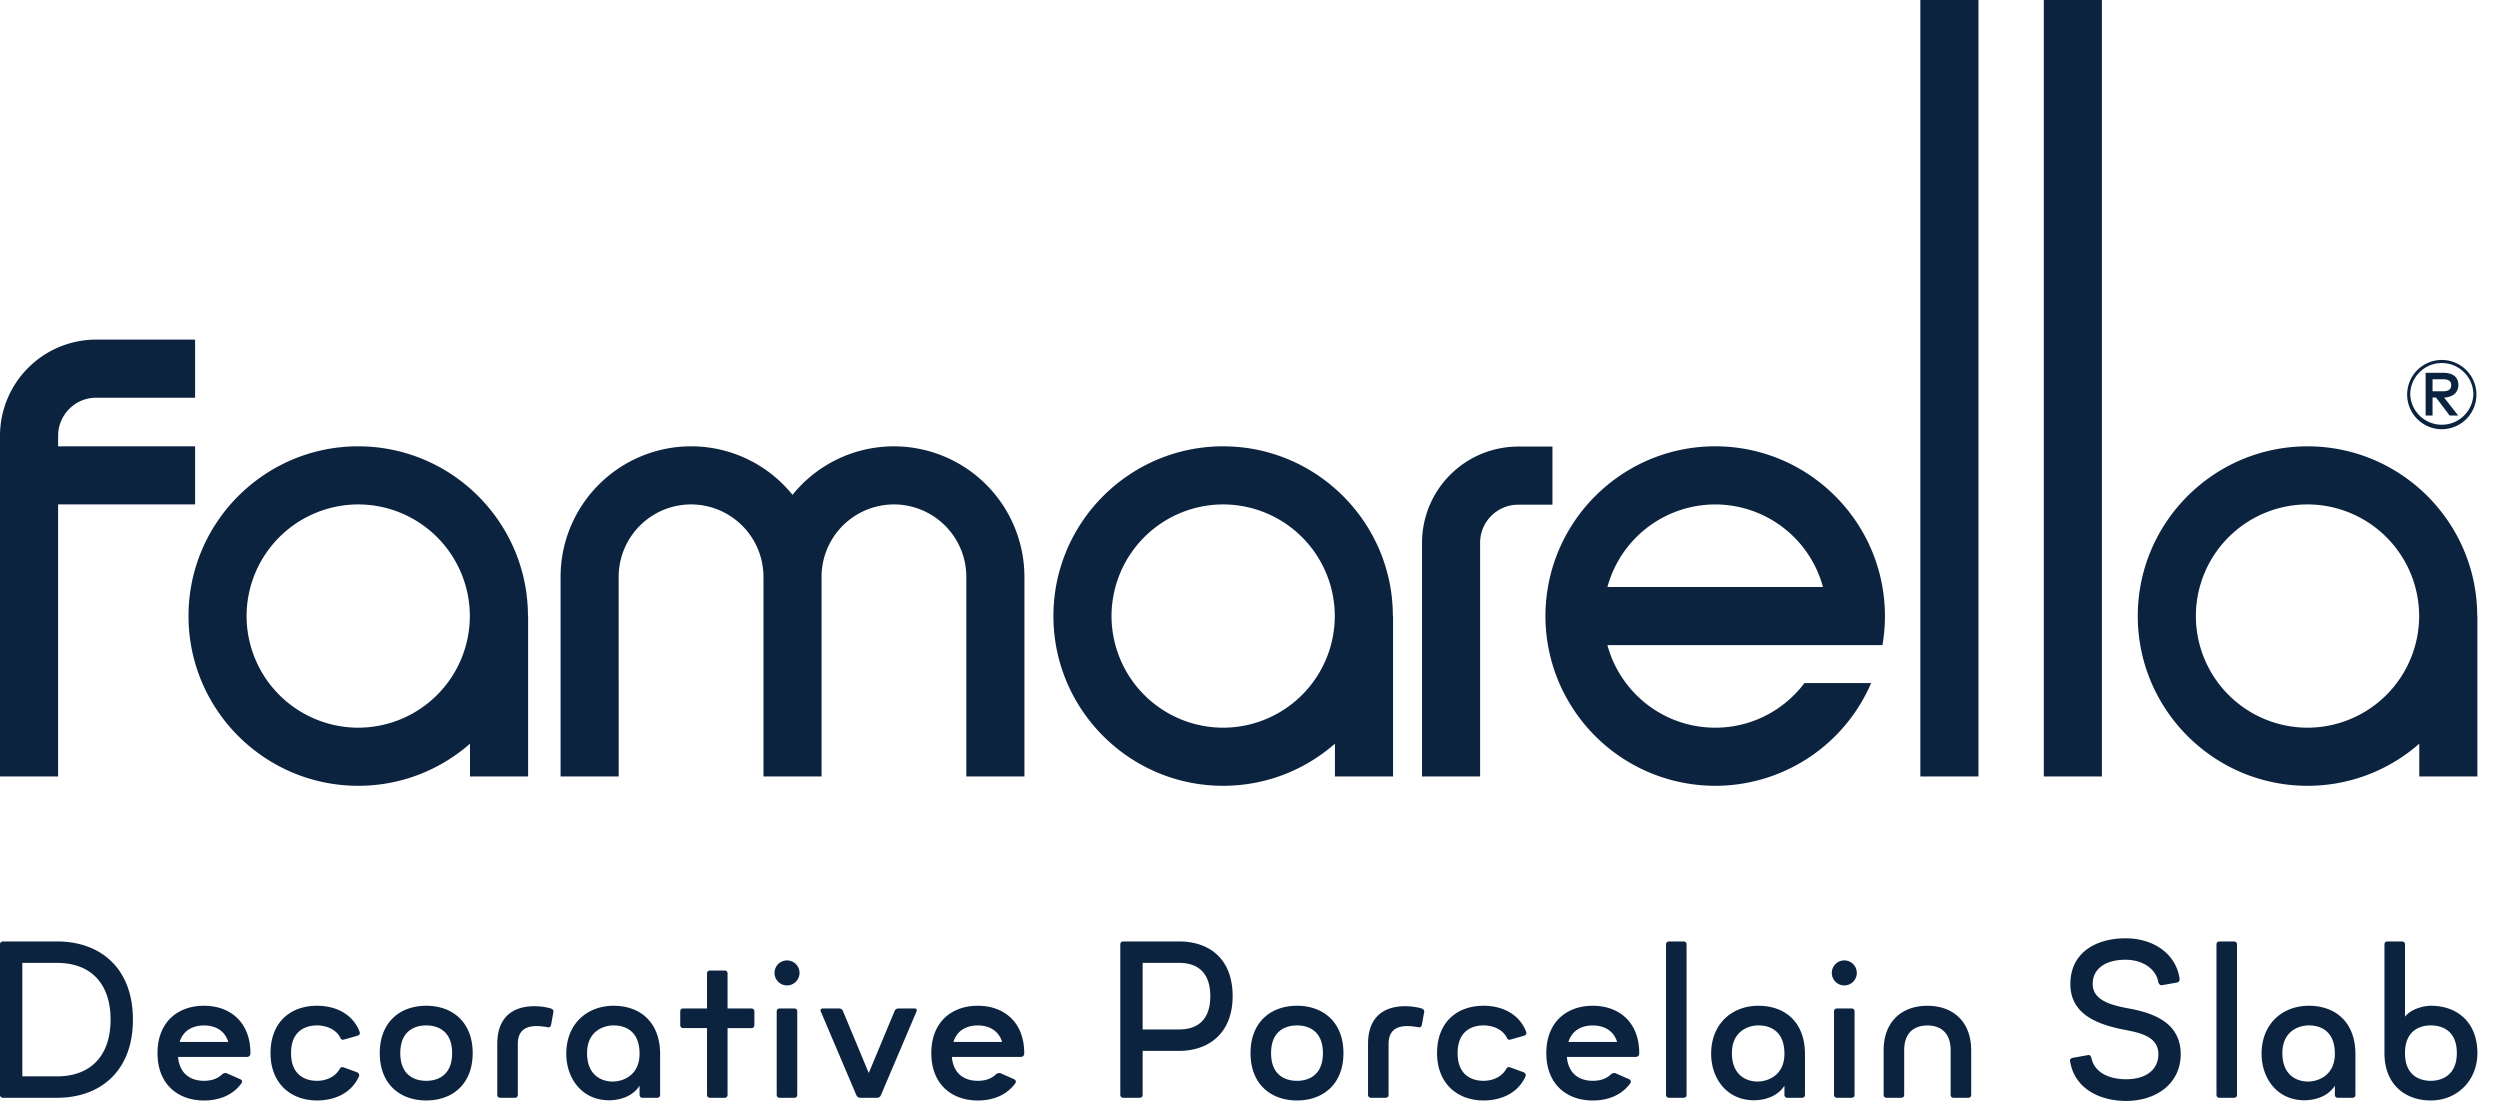
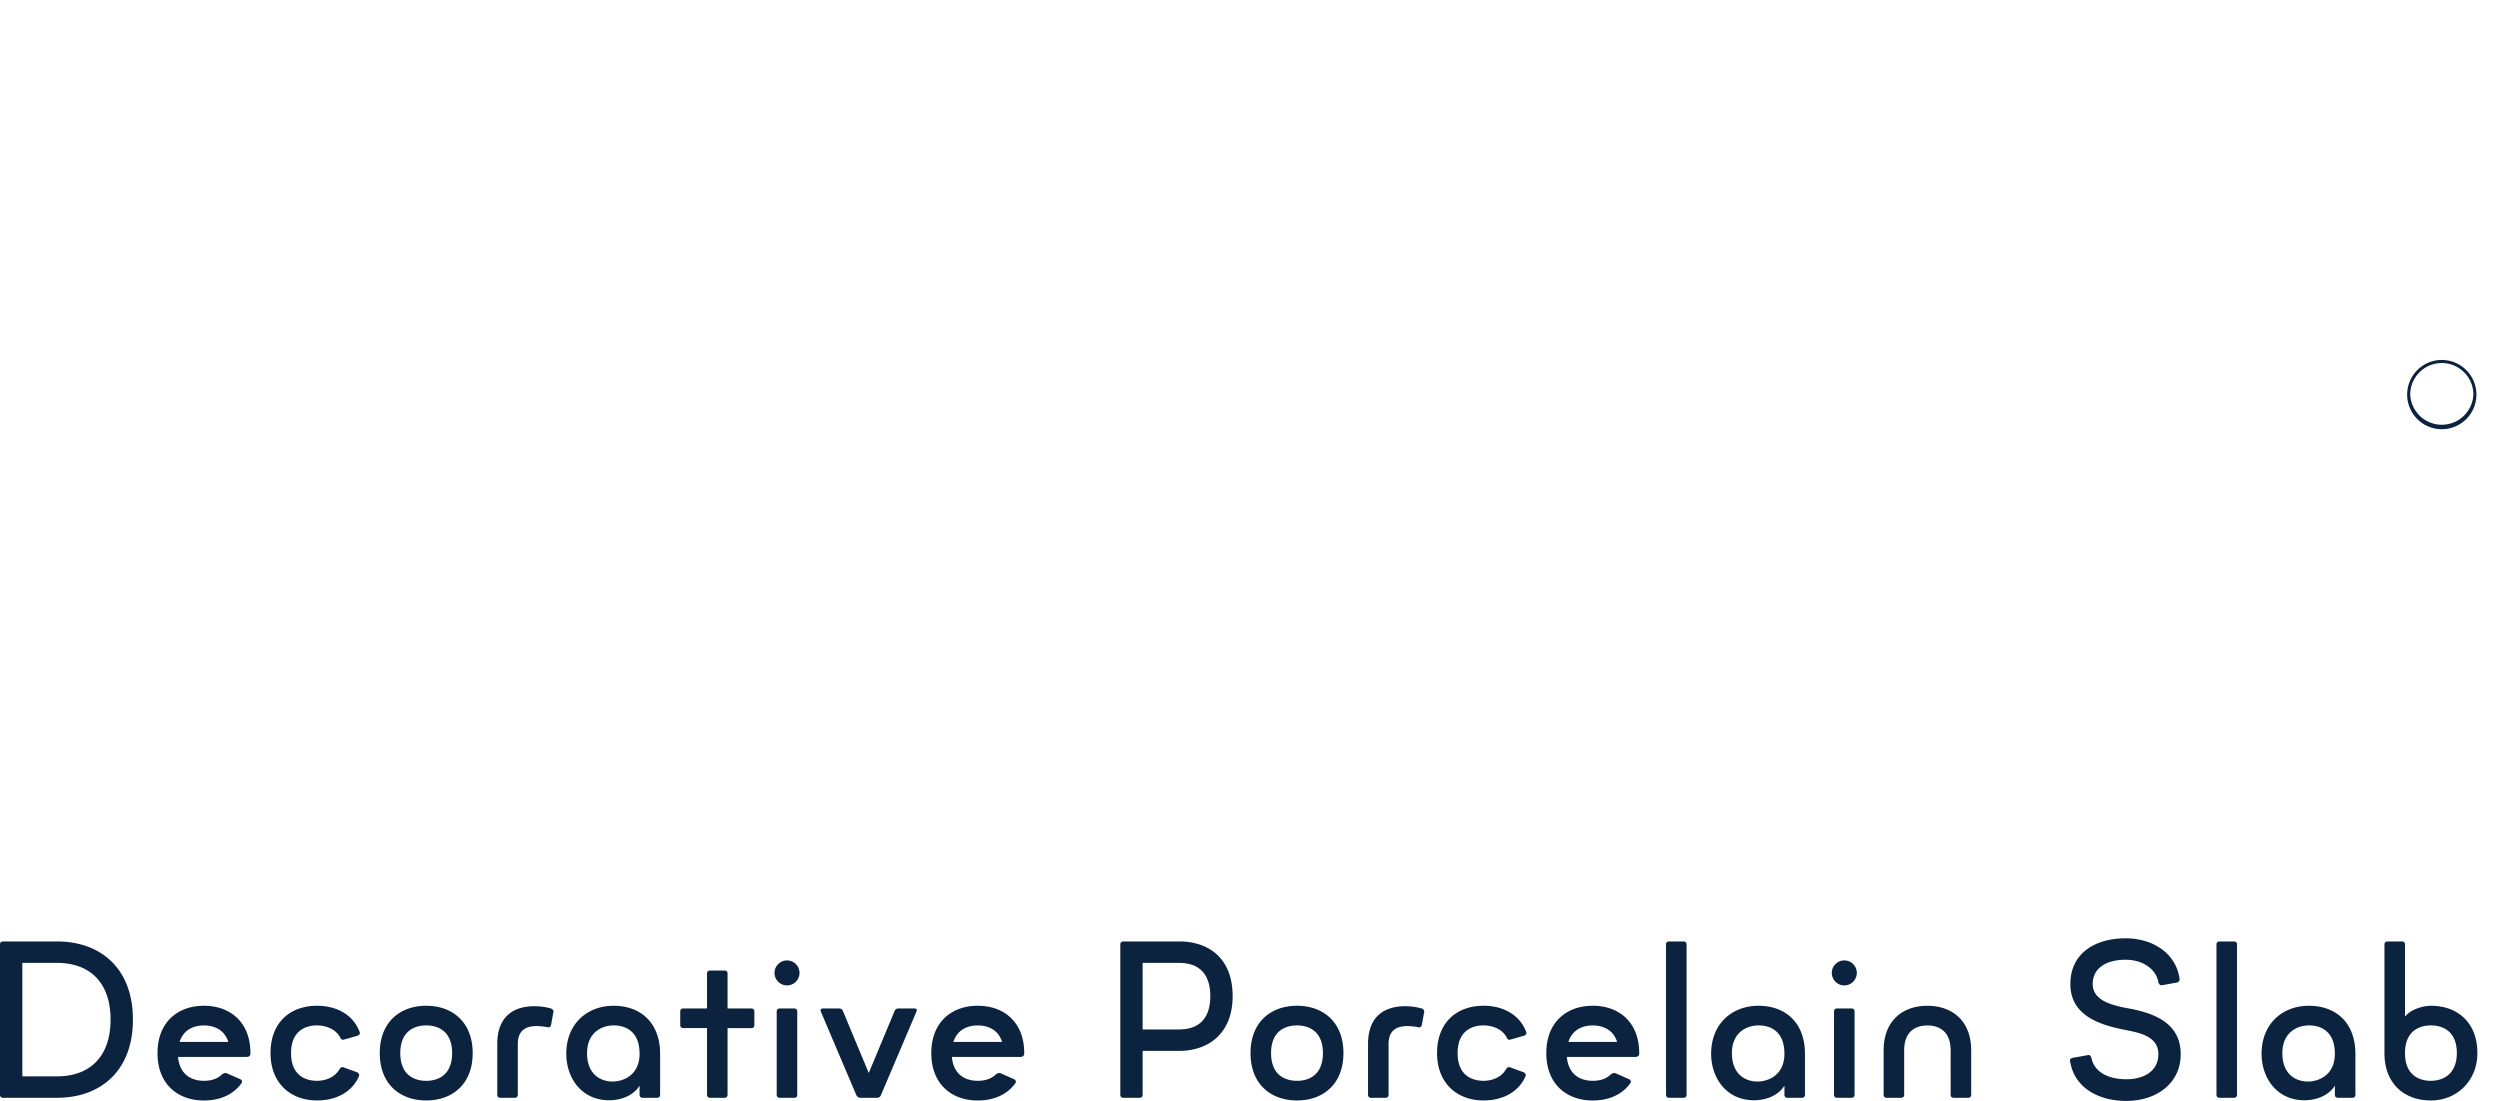
<svg xmlns="http://www.w3.org/2000/svg" width="109" height="48" fill="none" class="fill-famarella-blue" data-v-2ada1f5b="">
-   <path fill-rule="evenodd" d="M38.975 19.46a5.677 5.677 0 0 0-4.422 2.115 5.679 5.679 0 0 0-4.422-2.116 5.696 5.696 0 0 0-5.69 5.69v8.704h2.533V25.15a3.16 3.16 0 0 1 3.157-3.157 3.16 3.16 0 0 1 3.156 3.157v8.703h2.533V25.15a3.159 3.159 0 0 1 3.155-3.157 3.16 3.16 0 0 1 3.157 3.157v8.703h2.533V25.15a5.696 5.696 0 0 0-5.69-5.69ZM67.688 19.47h-1.494A4.199 4.199 0 0 0 62 23.666v10.188h2.533V23.665c0-.916.745-1.66 1.66-1.66h1.494V19.47ZM15.619 31.727a4.873 4.873 0 0 1-4.868-4.867 4.874 4.874 0 0 1 4.868-4.867 4.873 4.873 0 0 1 4.866 4.867 4.873 4.873 0 0 1-4.866 4.867Zm0-12.268c-4.082 0-7.4 3.321-7.4 7.4 0 4.081 3.318 7.402 7.4 7.402 1.865 0 3.57-.694 4.873-1.836v1.428h2.534V26.86h-.007c0-4.08-3.32-7.4-7.4-7.4ZM53.33 31.727a4.872 4.872 0 0 1-4.867-4.867 4.872 4.872 0 0 1 4.866-4.867 4.874 4.874 0 0 1 4.868 4.867 4.874 4.874 0 0 1-4.868 4.867Zm0-12.268c-4.082 0-7.401 3.321-7.401 7.4 0 4.081 3.319 7.402 7.4 7.402 1.865 0 3.571-.694 4.874-1.836v1.428h2.534V26.86h-.008c0-4.08-3.32-7.4-7.4-7.4ZM100.607 31.727a4.872 4.872 0 0 1-4.867-4.867 4.872 4.872 0 0 1 4.867-4.867 4.874 4.874 0 0 1 4.868 4.867 4.874 4.874 0 0 1-4.868 4.867Zm7.4-4.867c0-4.08-3.32-7.4-7.4-7.4-4.082 0-7.4 3.32-7.4 7.4s3.318 7.401 7.4 7.401a7.368 7.368 0 0 0 4.873-1.836v1.428h2.534V26.86h-.007ZM8.506 19.46H2.534V19c0-.915.745-1.66 1.661-1.66h4.311v-2.534h-4.31A4.199 4.199 0 0 0 0 19.001v14.852h2.534v-11.86h5.972V19.46ZM70.084 25.594a4.875 4.875 0 0 1 4.7-3.6 4.873 4.873 0 0 1 4.698 3.6h-9.398Zm4.7-6.135c-3.65 0-6.69 2.655-7.293 6.135a7.357 7.357 0 0 0 0 2.534 7.337 7.337 0 0 0 .944 2.533 7.404 7.404 0 0 0 6.348 3.6 7.402 7.402 0 0 0 6.799-4.48h-2.908a4.847 4.847 0 0 1-.854.88 4.838 4.838 0 0 1-3.037 1.066 4.84 4.84 0 0 1-3.037-1.066 4.841 4.841 0 0 1-.854-.88 4.837 4.837 0 0 1-.808-1.653h11.99a7.378 7.378 0 0 0 0-2.534c-.6-3.48-3.642-6.135-7.29-6.135ZM89.109 33.853h2.533V0H89.11v33.853ZM83.727 33.853h2.534V0h-2.534v33.853ZM106.059 16.535h.458c.235 0 .355.08.355.257 0 .18-.113.267-.355.267h-.458v-.524Zm0 .798h.151l.594.784h.372l-.613-.784c.379-.014.622-.224.622-.54 0-.348-.232-.54-.661-.54h-.767v1.864h.302v-.784Z" clip-rule="evenodd" data-v-2ada1f5b="" fill="#0C2340" />
-   <path fill-rule="evenodd" d="M106.462 15.829c.759 0 1.377.617 1.377 1.376a1.378 1.378 0 0 1-2.753 0c0-.76.617-1.376 1.376-1.376Zm0 2.885a1.51 1.51 0 0 0 0-3.02 1.51 1.51 0 0 0 0 3.02ZM2.483 46.929c1.48 0 2.338-.906 2.338-2.474s-.857-2.473-2.338-2.473H.974v4.947h1.51Zm0-5.882c1.88 0 3.312 1.149 3.312 3.408 0 2.26-1.432 3.409-3.312 3.409H.136c-.087 0-.136-.049-.136-.137v-6.544c0-.088.049-.136.136-.136h2.347ZM9.954 45.429c-.176-.565-.662-.72-1.062-.72-.399 0-.886.155-1.061.72h2.123Zm.964.516c0 .078-.068.136-.146.136h-3.01c.079.838.663 1.042 1.13 1.042.263 0 .565-.058.789-.282.068-.049.146-.078.224-.039l.575.253c.068.03.097.108.048.176-.36.496-.935.75-1.636.75-1.14 0-2.025-.712-2.025-2.065 0-1.354.886-2.065 2.025-2.065 1.14 0 2.026.711 2.026 2.065v.03ZM15.573 46.753c.069.03.107.108.078.176-.311.7-1.012 1.051-1.83 1.051-1.14 0-2.026-.74-2.026-2.064 0-1.364.886-2.065 2.025-2.065.857 0 1.578.39 1.86 1.14.03.068-.01.136-.087.165l-.584.166c-.088.029-.146 0-.176-.088-.214-.4-.672-.526-1.013-.526-.496 0-1.13.234-1.13 1.208s.634 1.207 1.13 1.207c.341 0 .76-.126.984-.506.049-.088.107-.107.185-.078l.584.214ZM18.583 44.708c-.496 0-1.13.234-1.13 1.208s.634 1.208 1.13 1.208c.497 0 1.13-.234 1.13-1.208s-.633-1.208-1.13-1.208Zm0 3.272c-1.14 0-2.025-.71-2.025-2.064s.886-2.065 2.025-2.065c1.14 0 2.026.711 2.026 2.065 0 1.353-.886 2.064-2.026 2.064ZM24.028 44.68c-.01.077-.078.135-.156.106a2.74 2.74 0 0 0-.477-.049c-.429 0-.818.156-.818.78v2.21c0 .088-.05.137-.137.137h-.623c-.088 0-.136-.05-.136-.137v-2.21c0-1.208.72-1.646 1.616-1.646.234 0 .477.029.72.097.079.03.137.097.108.175l-.097.536ZM26.755 44.708c-.497 0-1.159.292-1.159 1.208 0 .896.545 1.208 1.042 1.237.487.029 1.247-.244 1.247-1.208 0-1.003-.633-1.237-1.13-1.237Zm2.026 3.02c0 .087-.05.136-.137.136h-.623c-.088 0-.136-.05-.136-.137v-.39c-.332.517-.945.634-1.325.634-1.207 0-1.87-.974-1.87-2.026 0-1.315.916-2.094 2.065-2.094 1.14 0 2.026.701 2.026 2.104v1.772ZM31.722 47.727c0 .088-.048.137-.136.137h-.623c-.088 0-.137-.049-.137-.137v-2.902h-1.032c-.088 0-.136-.048-.136-.136v-.584c0-.088.048-.137.136-.137h1.032V42.45c0-.088.049-.136.137-.136h.623c.088 0 .136.048.136.136v1.52h1.032c.088 0 .137.048.137.136v.584c0 .088-.049.136-.136.136h-1.033v2.902ZM34.761 47.727c0 .088-.049.137-.136.137H34c-.087 0-.136-.05-.136-.137v-3.623c0-.087.049-.136.136-.136h.624c.087 0 .136.049.136.136v3.623Zm-.448-5.853a.544.544 0 1 1 .002 1.09.544.544 0 0 1-.002-1.09ZM38.413 47.737c-.029.088-.097.127-.185.127h-.7a.199.199 0 0 1-.196-.127l-1.548-3.642c-.03-.068.02-.127.087-.127h.702c.087 0 .156.04.185.127l1.12 2.688 1.12-2.688c.029-.088.097-.127.185-.127h.701c.068 0 .107.059.078.127l-1.549 3.642ZM43.692 45.429c-.175-.565-.662-.72-1.061-.72-.4 0-.886.155-1.062.72h2.123Zm.964.516c0 .078-.068.136-.146.136h-3.009c.078.838.662 1.042 1.13 1.042.263 0 .565-.058.789-.282.068-.049.146-.078.224-.039l.574.253c.068.03.098.108.049.176-.36.496-.935.75-1.636.75-1.14 0-2.026-.712-2.026-2.065 0-1.354.886-2.065 2.026-2.065 1.14 0 2.025.711 2.025 2.065v.03ZM51.406 44.884c.906 0 1.363-.517 1.363-1.451 0-.935-.457-1.451-1.363-1.451h-1.587v2.902h1.587Zm-2.561-3.701c0-.088.049-.136.136-.136h2.425c1.305 0 2.337.74 2.337 2.386 0 1.606-1.032 2.386-2.337 2.386h-1.587v1.908c0 .088-.049.137-.137.137h-.7c-.088 0-.137-.049-.137-.137v-6.544ZM56.549 44.708c-.497 0-1.13.234-1.13 1.208s.633 1.208 1.13 1.208c.496 0 1.13-.234 1.13-1.208s-.634-1.208-1.13-1.208Zm0 3.272c-1.14 0-2.026-.71-2.026-2.064s.886-2.065 2.026-2.065c1.14 0 2.025.711 2.025 2.065 0 1.353-.886 2.064-2.025 2.064ZM61.993 44.68c-.01.077-.078.135-.156.106a2.74 2.74 0 0 0-.477-.049c-.428 0-.818.156-.818.78v2.21c0 .088-.049.137-.136.137h-.623c-.088 0-.137-.05-.137-.137v-2.21c0-1.208.72-1.646 1.617-1.646.233 0 .477.029.72.097.078.03.137.097.108.175l-.098.536ZM66.434 46.753c.069.03.108.108.078.176-.311.7-1.012 1.051-1.83 1.051-1.14 0-2.026-.74-2.026-2.064 0-1.364.886-2.065 2.026-2.065.856 0 1.577.39 1.86 1.14.029.068-.01.136-.088.165l-.584.166c-.088.029-.146 0-.176-.088-.214-.4-.672-.526-1.012-.526-.497 0-1.13.234-1.13 1.208s.633 1.207 1.13 1.207c.34 0 .76-.126.983-.506.049-.088.107-.107.185-.078l.585.214ZM70.506 45.429c-.175-.565-.662-.72-1.062-.72-.399 0-.886.155-1.061.72h2.123Zm.964.516c0 .078-.068.136-.146.136h-3.01c.079.838.663 1.042 1.13 1.042.263 0 .565-.058.79-.282.067-.049.145-.078.223-.039l.575.253c.068.03.097.108.048.176-.36.496-.934.75-1.636.75-1.139 0-2.025-.712-2.025-2.065 0-1.354.886-2.065 2.025-2.065 1.14 0 2.026.711 2.026 2.065v.03ZM73.535 47.727c0 .088-.049.137-.136.137h-.624c-.087 0-.136-.049-.136-.137v-6.544c0-.088.049-.136.136-.136h.624c.087 0 .136.048.136.136v6.544ZM76.671 44.708c-.497 0-1.159.292-1.159 1.208 0 .896.546 1.208 1.042 1.237.487.029 1.247-.244 1.247-1.208 0-1.003-.633-1.237-1.13-1.237Zm2.026 3.02c0 .087-.049.136-.137.136h-.623c-.087 0-.136-.05-.136-.137v-.39c-.331.517-.945.634-1.325.634-1.207 0-1.87-.974-1.87-2.026 0-1.315.916-2.094 2.065-2.094 1.14 0 2.026.701 2.026 2.104v1.772ZM80.86 47.727c0 .088-.05.137-.137.137H80.1c-.088 0-.137-.05-.137-.137v-3.623c0-.087.049-.136.137-.136h.623c.088 0 .136.049.136.136v3.623Zm-.449-5.853a.544.544 0 1 1 .002 1.09.544.544 0 0 1-.002-1.09ZM83.022 45.799v1.928c0 .088-.049.137-.137.137h-.623c-.088 0-.136-.049-.136-.137V45.8c0-1.295.828-1.948 1.908-1.948 1.082 0 1.91.653 1.91 1.948v1.928c0 .088-.05.137-.137.137h-.623c-.088 0-.136-.049-.136-.137V45.8c0-.896-.575-1.09-1.014-1.09-.438 0-1.012.194-1.012 1.09ZM91.028 46.004c.078-.03.126.039.155.107.117.623.73.944 1.52.944.886 0 1.402-.438 1.402-1.09 0-.887-1.042-.965-1.734-1.12-1.032-.234-2.103-.682-2.103-1.938 0-1.393 1.14-1.997 2.405-1.997 1.208 0 2.201.663 2.357 1.763.01.088-.03.146-.117.166l-.652.116c-.078.01-.127-.048-.156-.116-.078-.546-.633-.994-1.432-.994-.886 0-1.431.4-1.431 1.052 0 .72.789.935 1.675 1.09 1.032.205 2.162.634 2.162 1.978 0 1.266-1.052 2.035-2.376 2.035-1.198 0-2.26-.565-2.445-1.724-.029-.078.04-.146.117-.156l.653-.116ZM97.534 47.727c0 .088-.049.137-.137.137h-.623c-.087 0-.136-.049-.136-.137v-6.544c0-.088.049-.136.136-.136h.623c.088 0 .137.048.137.136v6.544ZM100.67 44.708c-.497 0-1.159.292-1.159 1.208 0 .896.545 1.208 1.042 1.237.487.029 1.247-.244 1.247-1.208 0-1.003-.633-1.237-1.13-1.237Zm2.026 3.02c0 .087-.049.136-.137.136h-.623c-.088 0-.136-.05-.136-.137v-.39c-.332.517-.945.634-1.325.634-1.207 0-1.87-.974-1.87-2.026 0-1.315.916-2.094 2.065-2.094 1.139 0 2.026.701 2.026 2.104v1.772ZM105.988 47.123c.497 0 1.13-.262 1.13-1.207 0-.974-.633-1.208-1.13-1.208-.497 0-1.13.234-1.13 1.208s.633 1.208 1.13 1.208Zm-2.026-5.94c0-.088.049-.136.137-.136h.623c.088 0 .136.048.136.136v3.145c.253-.33.799-.477 1.13-.477 1.139 0 2.026.711 2.026 2.065 0 1.198-.887 2.064-2.026 2.064-1.14 0-2.026-.71-2.026-2.064v-4.733Z" clip-rule="evenodd" data-v-2ada1f5b="" fill="#0C2340" />
+   <path fill-rule="evenodd" d="M106.462 15.829c.759 0 1.377.617 1.377 1.376a1.378 1.378 0 0 1-2.753 0c0-.76.617-1.376 1.376-1.376Zm0 2.885a1.51 1.51 0 0 0 0-3.02 1.51 1.51 0 0 0 0 3.02ZM2.483 46.929c1.48 0 2.338-.906 2.338-2.474s-.857-2.473-2.338-2.473H.974v4.947h1.51Zm0-5.882c1.88 0 3.312 1.149 3.312 3.408 0 2.26-1.432 3.409-3.312 3.409H.136c-.087 0-.136-.049-.136-.137v-6.544c0-.088.049-.136.136-.136h2.347ZM9.954 45.429c-.176-.565-.662-.72-1.062-.72-.399 0-.886.155-1.061.72h2.123Zm.964.516c0 .078-.068.136-.146.136h-3.01c.079.838.663 1.042 1.13 1.042.263 0 .565-.058.789-.282.068-.049.146-.078.224-.039l.575.253c.068.03.097.108.048.176-.36.496-.935.75-1.636.75-1.14 0-2.025-.712-2.025-2.065 0-1.354.886-2.065 2.025-2.065 1.14 0 2.026.711 2.026 2.065v.03ZM15.573 46.753c.069.03.107.108.078.176-.311.7-1.012 1.051-1.83 1.051-1.14 0-2.026-.74-2.026-2.064 0-1.364.886-2.065 2.025-2.065.857 0 1.578.39 1.86 1.14.03.068-.01.136-.087.165l-.584.166c-.088.029-.146 0-.176-.088-.214-.4-.672-.526-1.013-.526-.496 0-1.13.234-1.13 1.208s.634 1.207 1.13 1.207c.341 0 .76-.126.984-.506.049-.088.107-.107.185-.078l.584.214ZM18.583 44.708c-.496 0-1.13.234-1.13 1.208s.634 1.208 1.13 1.208c.497 0 1.13-.234 1.13-1.208s-.633-1.208-1.13-1.208Zm0 3.272c-1.14 0-2.025-.71-2.025-2.064s.886-2.065 2.025-2.065c1.14 0 2.026.711 2.026 2.065 0 1.353-.886 2.064-2.026 2.064M24.028 44.68c-.01.077-.078.135-.156.106a2.74 2.74 0 0 0-.477-.049c-.429 0-.818.156-.818.78v2.21c0 .088-.05.137-.137.137h-.623c-.088 0-.136-.05-.136-.137v-2.21c0-1.208.72-1.646 1.616-1.646.234 0 .477.029.72.097.079.03.137.097.108.175l-.097.536ZM26.755 44.708c-.497 0-1.159.292-1.159 1.208 0 .896.545 1.208 1.042 1.237.487.029 1.247-.244 1.247-1.208 0-1.003-.633-1.237-1.13-1.237Zm2.026 3.02c0 .087-.05.136-.137.136h-.623c-.088 0-.136-.05-.136-.137v-.39c-.332.517-.945.634-1.325.634-1.207 0-1.87-.974-1.87-2.026 0-1.315.916-2.094 2.065-2.094 1.14 0 2.026.701 2.026 2.104v1.772ZM31.722 47.727c0 .088-.048.137-.136.137h-.623c-.088 0-.137-.049-.137-.137v-2.902h-1.032c-.088 0-.136-.048-.136-.136v-.584c0-.088.048-.137.136-.137h1.032V42.45c0-.088.049-.136.137-.136h.623c.088 0 .136.048.136.136v1.52h1.032c.088 0 .137.048.137.136v.584c0 .088-.049.136-.136.136h-1.033v2.902ZM34.761 47.727c0 .088-.049.137-.136.137H34c-.087 0-.136-.05-.136-.137v-3.623c0-.087.049-.136.136-.136h.624c.087 0 .136.049.136.136v3.623Zm-.448-5.853a.544.544 0 1 1 .002 1.09.544.544 0 0 1-.002-1.09ZM38.413 47.737c-.029.088-.097.127-.185.127h-.7a.199.199 0 0 1-.196-.127l-1.548-3.642c-.03-.068.02-.127.087-.127h.702c.087 0 .156.04.185.127l1.12 2.688 1.12-2.688c.029-.088.097-.127.185-.127h.701c.068 0 .107.059.078.127l-1.549 3.642ZM43.692 45.429c-.175-.565-.662-.72-1.061-.72-.4 0-.886.155-1.062.72h2.123Zm.964.516c0 .078-.068.136-.146.136h-3.009c.078.838.662 1.042 1.13 1.042.263 0 .565-.058.789-.282.068-.049.146-.078.224-.039l.574.253c.068.03.098.108.049.176-.36.496-.935.75-1.636.75-1.14 0-2.026-.712-2.026-2.065 0-1.354.886-2.065 2.026-2.065 1.14 0 2.025.711 2.025 2.065v.03ZM51.406 44.884c.906 0 1.363-.517 1.363-1.451 0-.935-.457-1.451-1.363-1.451h-1.587v2.902h1.587Zm-2.561-3.701c0-.088.049-.136.136-.136h2.425c1.305 0 2.337.74 2.337 2.386 0 1.606-1.032 2.386-2.337 2.386h-1.587v1.908c0 .088-.049.137-.137.137h-.7c-.088 0-.137-.049-.137-.137v-6.544ZM56.549 44.708c-.497 0-1.13.234-1.13 1.208s.633 1.208 1.13 1.208c.496 0 1.13-.234 1.13-1.208s-.634-1.208-1.13-1.208Zm0 3.272c-1.14 0-2.026-.71-2.026-2.064s.886-2.065 2.026-2.065c1.14 0 2.025.711 2.025 2.065 0 1.353-.886 2.064-2.025 2.064ZM61.993 44.68c-.01.077-.078.135-.156.106a2.74 2.74 0 0 0-.477-.049c-.428 0-.818.156-.818.78v2.21c0 .088-.049.137-.136.137h-.623c-.088 0-.137-.05-.137-.137v-2.21c0-1.208.72-1.646 1.617-1.646.233 0 .477.029.72.097.078.03.137.097.108.175l-.098.536ZM66.434 46.753c.069.03.108.108.078.176-.311.7-1.012 1.051-1.83 1.051-1.14 0-2.026-.74-2.026-2.064 0-1.364.886-2.065 2.026-2.065.856 0 1.577.39 1.86 1.14.029.068-.01.136-.088.165l-.584.166c-.088.029-.146 0-.176-.088-.214-.4-.672-.526-1.012-.526-.497 0-1.13.234-1.13 1.208s.633 1.207 1.13 1.207c.34 0 .76-.126.983-.506.049-.088.107-.107.185-.078l.585.214ZM70.506 45.429c-.175-.565-.662-.72-1.062-.72-.399 0-.886.155-1.061.72h2.123Zm.964.516c0 .078-.068.136-.146.136h-3.01c.079.838.663 1.042 1.13 1.042.263 0 .565-.058.79-.282.067-.049.145-.078.223-.039l.575.253c.068.03.097.108.048.176-.36.496-.934.75-1.636.75-1.139 0-2.025-.712-2.025-2.065 0-1.354.886-2.065 2.025-2.065 1.14 0 2.026.711 2.026 2.065v.03ZM73.535 47.727c0 .088-.049.137-.136.137h-.624c-.087 0-.136-.049-.136-.137v-6.544c0-.088.049-.136.136-.136h.624c.087 0 .136.048.136.136v6.544ZM76.671 44.708c-.497 0-1.159.292-1.159 1.208 0 .896.546 1.208 1.042 1.237.487.029 1.247-.244 1.247-1.208 0-1.003-.633-1.237-1.13-1.237Zm2.026 3.02c0 .087-.049.136-.137.136h-.623c-.087 0-.136-.05-.136-.137v-.39c-.331.517-.945.634-1.325.634-1.207 0-1.87-.974-1.87-2.026 0-1.315.916-2.094 2.065-2.094 1.14 0 2.026.701 2.026 2.104v1.772ZM80.86 47.727c0 .088-.05.137-.137.137H80.1c-.088 0-.137-.05-.137-.137v-3.623c0-.087.049-.136.137-.136h.623c.088 0 .136.049.136.136v3.623Zm-.449-5.853a.544.544 0 1 1 .002 1.09.544.544 0 0 1-.002-1.09ZM83.022 45.799v1.928c0 .088-.049.137-.137.137h-.623c-.088 0-.136-.049-.136-.137V45.8c0-1.295.828-1.948 1.908-1.948 1.082 0 1.91.653 1.91 1.948v1.928c0 .088-.05.137-.137.137h-.623c-.088 0-.136-.049-.136-.137V45.8c0-.896-.575-1.09-1.014-1.09-.438 0-1.012.194-1.012 1.09ZM91.028 46.004c.078-.03.126.039.155.107.117.623.73.944 1.52.944.886 0 1.402-.438 1.402-1.09 0-.887-1.042-.965-1.734-1.12-1.032-.234-2.103-.682-2.103-1.938 0-1.393 1.14-1.997 2.405-1.997 1.208 0 2.201.663 2.357 1.763.01.088-.03.146-.117.166l-.652.116c-.078.01-.127-.048-.156-.116-.078-.546-.633-.994-1.432-.994-.886 0-1.431.4-1.431 1.052 0 .72.789.935 1.675 1.09 1.032.205 2.162.634 2.162 1.978 0 1.266-1.052 2.035-2.376 2.035-1.198 0-2.26-.565-2.445-1.724-.029-.078.04-.146.117-.156l.653-.116ZM97.534 47.727c0 .088-.049.137-.137.137h-.623c-.087 0-.136-.049-.136-.137v-6.544c0-.088.049-.136.136-.136h.623c.088 0 .137.048.137.136v6.544ZM100.67 44.708c-.497 0-1.159.292-1.159 1.208 0 .896.545 1.208 1.042 1.237.487.029 1.247-.244 1.247-1.208 0-1.003-.633-1.237-1.13-1.237Zm2.026 3.02c0 .087-.049.136-.137.136h-.623c-.088 0-.136-.05-.136-.137v-.39c-.332.517-.945.634-1.325.634-1.207 0-1.87-.974-1.87-2.026 0-1.315.916-2.094 2.065-2.094 1.139 0 2.026.701 2.026 2.104v1.772ZM105.988 47.123c.497 0 1.13-.262 1.13-1.207 0-.974-.633-1.208-1.13-1.208-.497 0-1.13.234-1.13 1.208s.633 1.208 1.13 1.208Zm-2.026-5.94c0-.088.049-.136.137-.136h.623c.088 0 .136.048.136.136v3.145c.253-.33.799-.477 1.13-.477 1.139 0 2.026.711 2.026 2.065 0 1.198-.887 2.064-2.026 2.064-1.14 0-2.026-.71-2.026-2.064v-4.733Z" clip-rule="evenodd" data-v-2ada1f5b="" fill="#0C2340" />
</svg>